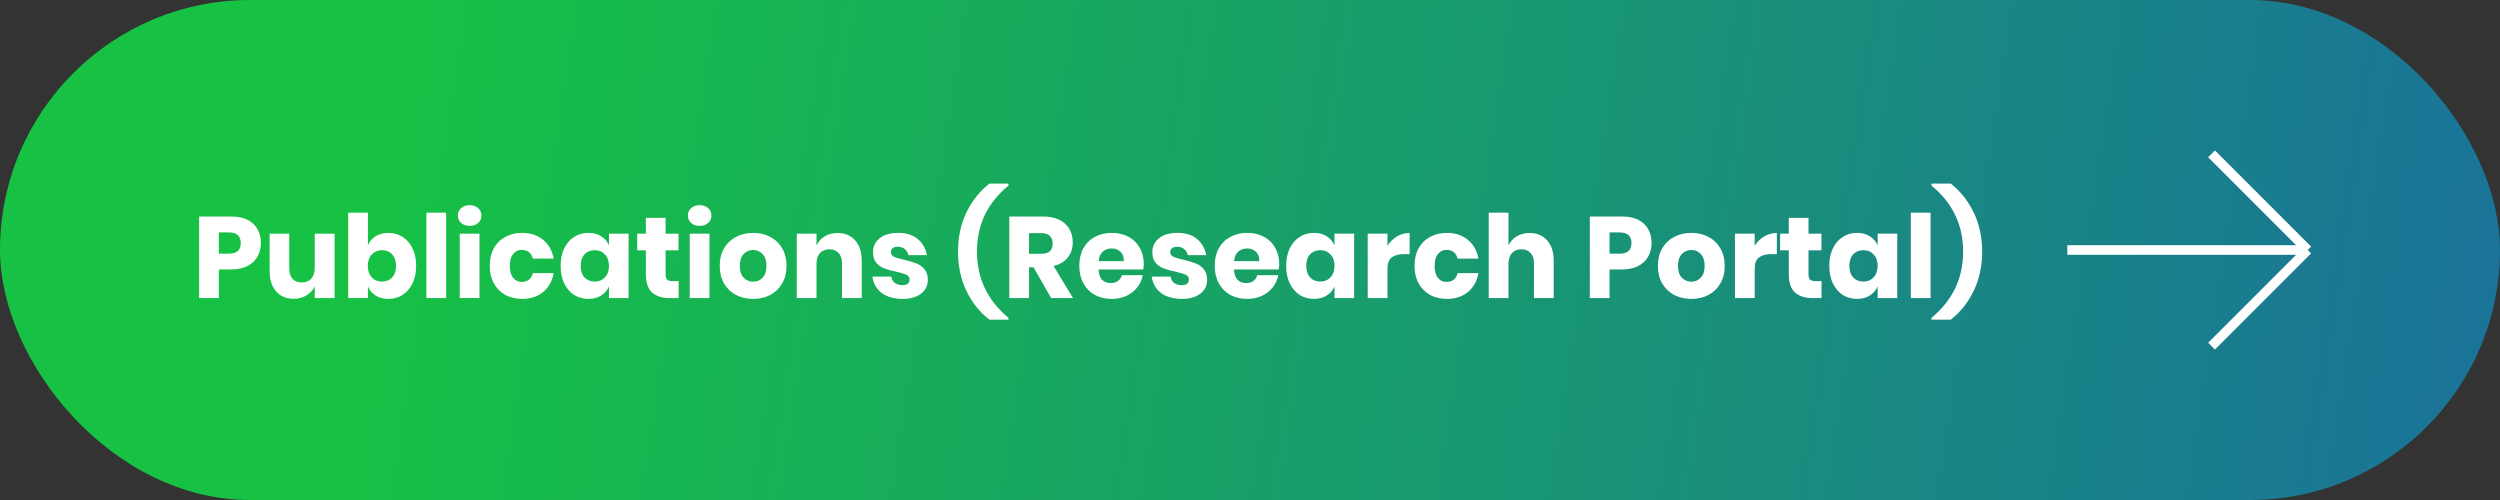
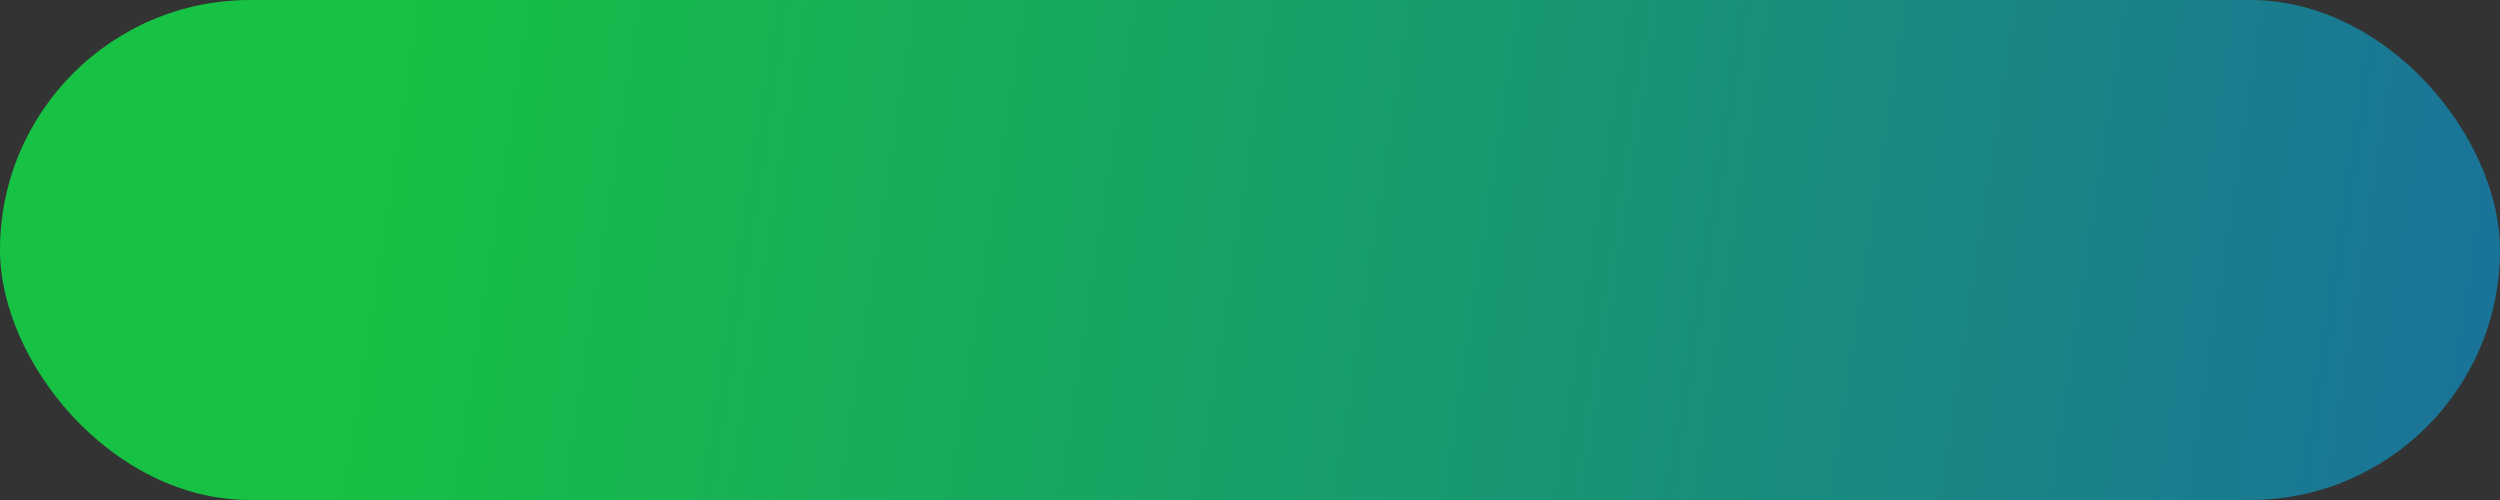
<svg xmlns="http://www.w3.org/2000/svg" width="260" height="52" viewBox="0 0 260 52" fill="none">
  <rect x="0" y="0" width="260" height="52" fill="#333333" stroke="none" />
  <rect width="260" height="52" rx="26" fill="url(#paint0_linear_2157_26)" />
-   <path d="M22.76 28.024V31H20.708V22.516H24.032C25.04 22.516 25.808 22.768 26.336 23.272C26.864 23.768 27.128 24.44 27.128 25.288C27.128 25.816 27.008 26.288 26.768 26.704C26.536 27.112 26.188 27.436 25.724 27.676C25.26 27.908 24.696 28.024 24.032 28.024H22.76ZM23.804 26.38C24.628 26.38 25.04 26.016 25.04 25.288C25.04 24.544 24.628 24.172 23.804 24.172H22.76V26.38H23.804ZM34.798 24.304V31H32.734V29.788C32.542 30.18 32.254 30.492 31.87 30.724C31.494 30.956 31.054 31.072 30.55 31.072C29.782 31.072 29.17 30.816 28.714 30.304C28.266 29.792 28.042 29.088 28.042 28.192V24.304H30.082V27.94C30.082 28.396 30.198 28.752 30.43 29.008C30.67 29.256 30.99 29.38 31.39 29.38C31.806 29.38 32.134 29.248 32.374 28.984C32.614 28.72 32.734 28.344 32.734 27.856V24.304H34.798ZM40.388 24.22C40.94 24.22 41.432 24.36 41.864 24.64C42.304 24.912 42.648 25.308 42.896 25.828C43.152 26.34 43.28 26.948 43.28 27.652C43.28 28.348 43.152 28.956 42.896 29.476C42.648 29.996 42.304 30.396 41.864 30.676C41.432 30.948 40.94 31.084 40.388 31.084C39.876 31.084 39.436 30.968 39.068 30.736C38.7 30.504 38.432 30.188 38.264 29.788V31H36.212V22.12H38.264V25.516C38.432 25.116 38.7 24.8 39.068 24.568C39.436 24.336 39.876 24.22 40.388 24.22ZM39.728 26.02C39.296 26.02 38.94 26.168 38.66 26.464C38.388 26.752 38.252 27.148 38.252 27.652C38.252 28.148 38.388 28.544 38.66 28.84C38.94 29.136 39.296 29.284 39.728 29.284C40.168 29.284 40.52 29.14 40.784 28.852C41.056 28.564 41.192 28.164 41.192 27.652C41.192 27.14 41.056 26.74 40.784 26.452C40.52 26.164 40.168 26.02 39.728 26.02ZM46.397 22.12V31H44.345V22.12H46.397ZM47.621 22.42C47.621 22.108 47.733 21.852 47.958 21.652C48.181 21.444 48.477 21.34 48.846 21.34C49.214 21.34 49.51 21.444 49.733 21.652C49.958 21.852 50.069 22.108 50.069 22.42C50.069 22.724 49.958 22.98 49.733 23.188C49.51 23.388 49.214 23.488 48.846 23.488C48.477 23.488 48.181 23.388 47.958 23.188C47.733 22.98 47.621 22.724 47.621 22.42ZM49.865 24.304V31H47.813V24.304H49.865ZM54.306 24.22C55.17 24.22 55.894 24.46 56.478 24.94C57.062 25.412 57.43 26.064 57.582 26.896H55.41C55.346 26.608 55.214 26.384 55.014 26.224C54.814 26.064 54.562 25.984 54.258 25.984C53.898 25.984 53.602 26.128 53.37 26.416C53.138 26.696 53.022 27.108 53.022 27.652C53.022 28.196 53.138 28.612 53.37 28.9C53.602 29.18 53.898 29.32 54.258 29.32C54.562 29.32 54.814 29.24 55.014 29.08C55.214 28.92 55.346 28.696 55.41 28.408H57.582C57.43 29.24 57.062 29.896 56.478 30.376C55.894 30.848 55.17 31.084 54.306 31.084C53.65 31.084 53.066 30.948 52.554 30.676C52.05 30.396 51.654 29.996 51.366 29.476C51.078 28.956 50.934 28.348 50.934 27.652C50.934 26.948 51.074 26.34 51.354 25.828C51.642 25.308 52.042 24.912 52.554 24.64C53.066 24.36 53.65 24.22 54.306 24.22ZM61.197 24.22C61.709 24.22 62.149 24.336 62.517 24.568C62.885 24.8 63.157 25.116 63.333 25.516V24.304H65.373V31H63.333V29.788C63.157 30.188 62.885 30.504 62.517 30.736C62.149 30.968 61.709 31.084 61.197 31.084C60.645 31.084 60.149 30.948 59.709 30.676C59.277 30.396 58.933 29.996 58.677 29.476C58.429 28.956 58.305 28.348 58.305 27.652C58.305 26.948 58.429 26.34 58.677 25.828C58.933 25.308 59.277 24.912 59.709 24.64C60.149 24.36 60.645 24.22 61.197 24.22ZM61.857 26.02C61.417 26.02 61.061 26.164 60.789 26.452C60.525 26.74 60.393 27.14 60.393 27.652C60.393 28.164 60.525 28.564 60.789 28.852C61.061 29.14 61.417 29.284 61.857 29.284C62.289 29.284 62.641 29.136 62.913 28.84C63.193 28.544 63.333 28.148 63.333 27.652C63.333 27.148 63.193 26.752 62.913 26.464C62.641 26.168 62.289 26.02 61.857 26.02ZM70.578 29.236V31H69.654C68.87 31 68.258 30.808 67.818 30.424C67.386 30.032 67.17 29.388 67.17 28.492V26.032H66.27V24.304H67.17V22.66H69.222V24.304H70.566V26.032H69.222V28.528C69.222 28.792 69.274 28.976 69.378 29.08C69.49 29.184 69.674 29.236 69.93 29.236H70.578ZM71.539 22.42C71.539 22.108 71.651 21.852 71.875 21.652C72.099 21.444 72.395 21.34 72.763 21.34C73.131 21.34 73.427 21.444 73.651 21.652C73.875 21.852 73.987 22.108 73.987 22.42C73.987 22.724 73.875 22.98 73.651 23.188C73.427 23.388 73.131 23.488 72.763 23.488C72.395 23.488 72.099 23.388 71.875 23.188C71.651 22.98 71.539 22.724 71.539 22.42ZM73.783 24.304V31H71.731V24.304H73.783ZM78.332 24.22C78.996 24.22 79.588 24.36 80.108 24.64C80.636 24.912 81.048 25.308 81.344 25.828C81.648 26.348 81.8 26.956 81.8 27.652C81.8 28.348 81.648 28.956 81.344 29.476C81.048 29.996 80.636 30.396 80.108 30.676C79.588 30.948 78.996 31.084 78.332 31.084C77.668 31.084 77.072 30.948 76.544 30.676C76.016 30.396 75.6 29.996 75.296 29.476C75 28.956 74.852 28.348 74.852 27.652C74.852 26.956 75 26.348 75.296 25.828C75.6 25.308 76.016 24.912 76.544 24.64C77.072 24.36 77.668 24.22 78.332 24.22ZM78.332 25.996C77.94 25.996 77.608 26.14 77.336 26.428C77.072 26.708 76.94 27.116 76.94 27.652C76.94 28.188 77.072 28.596 77.336 28.876C77.608 29.156 77.94 29.296 78.332 29.296C78.724 29.296 79.052 29.156 79.316 28.876C79.58 28.596 79.712 28.188 79.712 27.652C79.712 27.116 79.58 26.708 79.316 26.428C79.052 26.14 78.724 25.996 78.332 25.996ZM87.112 24.232C87.88 24.232 88.488 24.488 88.936 25C89.392 25.512 89.62 26.216 89.62 27.112V31H87.568V27.352C87.568 26.904 87.448 26.556 87.208 26.308C86.976 26.052 86.664 25.924 86.272 25.924C85.856 25.924 85.524 26.056 85.276 26.32C85.036 26.584 84.916 26.96 84.916 27.448V31H82.864V24.304H84.916V25.528C85.108 25.128 85.392 24.812 85.768 24.58C86.152 24.348 86.6 24.232 87.112 24.232ZM93.41 24.22C94.258 24.22 94.934 24.432 95.438 24.856C95.95 25.28 96.27 25.84 96.398 26.536H94.478C94.422 26.264 94.294 26.052 94.094 25.9C93.902 25.74 93.658 25.66 93.362 25.66C93.13 25.66 92.954 25.712 92.834 25.816C92.714 25.912 92.654 26.052 92.654 26.236C92.654 26.444 92.762 26.6 92.978 26.704C93.202 26.808 93.55 26.912 94.022 27.016C94.534 27.136 94.954 27.26 95.282 27.388C95.61 27.508 95.894 27.708 96.134 27.988C96.374 28.268 96.494 28.644 96.494 29.116C96.494 29.5 96.39 29.84 96.182 30.136C95.974 30.432 95.674 30.664 95.282 30.832C94.89 31 94.426 31.084 93.89 31.084C92.986 31.084 92.262 30.884 91.718 30.484C91.174 30.084 90.842 29.512 90.722 28.768H92.702C92.734 29.056 92.854 29.276 93.062 29.428C93.278 29.58 93.554 29.656 93.89 29.656C94.122 29.656 94.298 29.604 94.418 29.5C94.538 29.388 94.598 29.244 94.598 29.068C94.598 28.836 94.486 28.672 94.262 28.576C94.046 28.472 93.69 28.364 93.194 28.252C92.698 28.148 92.29 28.036 91.97 27.916C91.65 27.796 91.374 27.604 91.142 27.34C90.91 27.068 90.794 26.7 90.794 26.236C90.794 25.636 91.022 25.152 91.478 24.784C91.934 24.408 92.578 24.22 93.41 24.22ZM99.636 26.176C99.636 24.648 99.932 23.276 100.524 22.06C101.124 20.844 101.916 19.856 102.9 19.096H104.88V19.3C103.776 20.212 102.952 21.24 102.408 22.384C101.872 23.52 101.604 24.784 101.604 26.176C101.604 28.944 102.696 31.236 104.88 33.052V33.244H102.9C101.916 32.492 101.124 31.508 100.524 30.292C99.932 29.076 99.636 27.704 99.636 26.176ZM109.322 31L107.486 27.796H107.018V31H104.966V22.516H108.47C109.142 22.516 109.71 22.632 110.174 22.864C110.638 23.096 110.986 23.416 111.218 23.824C111.45 24.224 111.566 24.684 111.566 25.204C111.566 25.82 111.394 26.344 111.05 26.776C110.714 27.208 110.222 27.504 109.574 27.664L111.59 31H109.322ZM107.018 26.392H108.29C108.698 26.392 108.998 26.304 109.19 26.128C109.382 25.944 109.478 25.676 109.478 25.324C109.478 24.988 109.378 24.724 109.178 24.532C108.986 24.34 108.69 24.244 108.29 24.244H107.018V26.392ZM118.955 27.472C118.955 27.64 118.935 27.824 118.895 28.024H114.251C114.275 28.528 114.403 28.892 114.635 29.116C114.867 29.332 115.163 29.44 115.523 29.44C115.827 29.44 116.079 29.364 116.279 29.212C116.479 29.06 116.611 28.864 116.675 28.624H118.847C118.759 29.096 118.567 29.52 118.271 29.896C117.975 30.264 117.599 30.556 117.143 30.772C116.687 30.98 116.179 31.084 115.619 31.084C114.963 31.084 114.379 30.948 113.867 30.676C113.363 30.396 112.967 29.996 112.679 29.476C112.391 28.956 112.247 28.348 112.247 27.652C112.247 26.948 112.387 26.34 112.667 25.828C112.955 25.308 113.355 24.912 113.867 24.64C114.379 24.36 114.963 24.22 115.619 24.22C116.283 24.22 116.867 24.356 117.371 24.628C117.875 24.9 118.263 25.284 118.535 25.78C118.815 26.268 118.955 26.832 118.955 27.472ZM116.879 27.16C116.887 26.72 116.767 26.392 116.519 26.176C116.279 25.952 115.979 25.84 115.619 25.84C115.243 25.84 114.931 25.952 114.683 26.176C114.435 26.4 114.295 26.728 114.263 27.16H116.879ZM122.46 24.22C123.308 24.22 123.984 24.432 124.488 24.856C125 25.28 125.32 25.84 125.448 26.536H123.528C123.472 26.264 123.344 26.052 123.144 25.9C122.952 25.74 122.708 25.66 122.412 25.66C122.18 25.66 122.004 25.712 121.884 25.816C121.764 25.912 121.704 26.052 121.704 26.236C121.704 26.444 121.812 26.6 122.028 26.704C122.252 26.808 122.6 26.912 123.072 27.016C123.584 27.136 124.004 27.26 124.332 27.388C124.66 27.508 124.944 27.708 125.184 27.988C125.424 28.268 125.544 28.644 125.544 29.116C125.544 29.5 125.44 29.84 125.232 30.136C125.024 30.432 124.724 30.664 124.332 30.832C123.94 31 123.476 31.084 122.94 31.084C122.036 31.084 121.312 30.884 120.768 30.484C120.224 30.084 119.892 29.512 119.772 28.768H121.752C121.784 29.056 121.904 29.276 122.112 29.428C122.328 29.58 122.604 29.656 122.94 29.656C123.172 29.656 123.348 29.604 123.468 29.5C123.588 29.388 123.648 29.244 123.648 29.068C123.648 28.836 123.536 28.672 123.312 28.576C123.096 28.472 122.74 28.364 122.244 28.252C121.748 28.148 121.34 28.036 121.02 27.916C120.7 27.796 120.424 27.604 120.192 27.34C119.96 27.068 119.844 26.7 119.844 26.236C119.844 25.636 120.072 25.152 120.528 24.784C120.984 24.408 121.628 24.22 122.46 24.22ZM133.041 27.472C133.041 27.64 133.021 27.824 132.981 28.024H128.337C128.361 28.528 128.489 28.892 128.721 29.116C128.953 29.332 129.249 29.44 129.609 29.44C129.913 29.44 130.165 29.364 130.365 29.212C130.565 29.06 130.697 28.864 130.761 28.624H132.933C132.845 29.096 132.653 29.52 132.357 29.896C132.061 30.264 131.685 30.556 131.229 30.772C130.773 30.98 130.265 31.084 129.705 31.084C129.049 31.084 128.465 30.948 127.953 30.676C127.449 30.396 127.053 29.996 126.765 29.476C126.477 28.956 126.333 28.348 126.333 27.652C126.333 26.948 126.473 26.34 126.753 25.828C127.041 25.308 127.441 24.912 127.953 24.64C128.465 24.36 129.049 24.22 129.705 24.22C130.369 24.22 130.953 24.356 131.457 24.628C131.961 24.9 132.349 25.284 132.621 25.78C132.901 26.268 133.041 26.832 133.041 27.472ZM130.965 27.16C130.973 26.72 130.853 26.392 130.605 26.176C130.365 25.952 130.065 25.84 129.705 25.84C129.329 25.84 129.017 25.952 128.769 26.176C128.521 26.4 128.381 26.728 128.349 27.16H130.965ZM136.654 24.22C137.166 24.22 137.606 24.336 137.974 24.568C138.342 24.8 138.614 25.116 138.79 25.516V24.304H140.83V31H138.79V29.788C138.614 30.188 138.342 30.504 137.974 30.736C137.606 30.968 137.166 31.084 136.654 31.084C136.102 31.084 135.606 30.948 135.166 30.676C134.734 30.396 134.39 29.996 134.134 29.476C133.886 28.956 133.762 28.348 133.762 27.652C133.762 26.948 133.886 26.34 134.134 25.828C134.39 25.308 134.734 24.912 135.166 24.64C135.606 24.36 136.102 24.22 136.654 24.22ZM137.314 26.02C136.874 26.02 136.518 26.164 136.246 26.452C135.982 26.74 135.85 27.14 135.85 27.652C135.85 28.164 135.982 28.564 136.246 28.852C136.518 29.14 136.874 29.284 137.314 29.284C137.746 29.284 138.098 29.136 138.37 28.84C138.65 28.544 138.79 28.148 138.79 27.652C138.79 27.148 138.65 26.752 138.37 26.464C138.098 26.168 137.746 26.02 137.314 26.02ZM144.295 25.564C144.551 25.156 144.879 24.832 145.279 24.592C145.687 24.352 146.127 24.232 146.599 24.232V26.428H146.011C145.467 26.428 145.043 26.544 144.739 26.776C144.443 27.008 144.295 27.4 144.295 27.952V31H142.243V24.304H144.295V25.564ZM150.482 24.22C151.346 24.22 152.07 24.46 152.654 24.94C153.238 25.412 153.606 26.064 153.758 26.896H151.586C151.522 26.608 151.39 26.384 151.19 26.224C150.99 26.064 150.738 25.984 150.434 25.984C150.074 25.984 149.778 26.128 149.546 26.416C149.314 26.696 149.198 27.108 149.198 27.652C149.198 28.196 149.314 28.612 149.546 28.9C149.778 29.18 150.074 29.32 150.434 29.32C150.738 29.32 150.99 29.24 151.19 29.08C151.39 28.92 151.522 28.696 151.586 28.408H153.758C153.606 29.24 153.238 29.896 152.654 30.376C152.07 30.848 151.346 31.084 150.482 31.084C149.826 31.084 149.242 30.948 148.73 30.676C148.226 30.396 147.83 29.996 147.542 29.476C147.254 28.956 147.11 28.348 147.11 27.652C147.11 26.948 147.25 26.34 147.53 25.828C147.818 25.308 148.218 24.912 148.73 24.64C149.242 24.36 149.826 24.22 150.482 24.22ZM159.077 24.232C159.845 24.232 160.453 24.488 160.901 25C161.357 25.512 161.585 26.216 161.585 27.112V31H159.533V27.352C159.533 26.904 159.413 26.556 159.173 26.308C158.941 26.052 158.629 25.924 158.237 25.924C157.821 25.924 157.489 26.056 157.241 26.32C157.001 26.584 156.881 26.96 156.881 27.448V31H154.829V22.12H156.881V25.528C157.073 25.128 157.357 24.812 157.733 24.58C158.117 24.348 158.565 24.232 159.077 24.232ZM167.393 28.024V31H165.341V22.516H168.665C169.673 22.516 170.441 22.768 170.969 23.272C171.497 23.768 171.761 24.44 171.761 25.288C171.761 25.816 171.641 26.288 171.401 26.704C171.169 27.112 170.821 27.436 170.357 27.676C169.893 27.908 169.329 28.024 168.665 28.024H167.393ZM168.437 26.38C169.261 26.38 169.673 26.016 169.673 25.288C169.673 24.544 169.261 24.172 168.437 24.172H167.393V26.38H168.437ZM175.903 24.22C176.567 24.22 177.159 24.36 177.679 24.64C178.207 24.912 178.619 25.308 178.915 25.828C179.219 26.348 179.371 26.956 179.371 27.652C179.371 28.348 179.219 28.956 178.915 29.476C178.619 29.996 178.207 30.396 177.679 30.676C177.159 30.948 176.567 31.084 175.903 31.084C175.239 31.084 174.643 30.948 174.115 30.676C173.587 30.396 173.171 29.996 172.867 29.476C172.571 28.956 172.423 28.348 172.423 27.652C172.423 26.956 172.571 26.348 172.867 25.828C173.171 25.308 173.587 24.912 174.115 24.64C174.643 24.36 175.239 24.22 175.903 24.22ZM175.903 25.996C175.511 25.996 175.179 26.14 174.907 26.428C174.643 26.708 174.511 27.116 174.511 27.652C174.511 28.188 174.643 28.596 174.907 28.876C175.179 29.156 175.511 29.296 175.903 29.296C176.295 29.296 176.623 29.156 176.887 28.876C177.151 28.596 177.283 28.188 177.283 27.652C177.283 27.116 177.151 26.708 176.887 26.428C176.623 26.14 176.295 25.996 175.903 25.996ZM182.487 25.564C182.743 25.156 183.071 24.832 183.471 24.592C183.879 24.352 184.319 24.232 184.791 24.232V26.428H184.203C183.659 26.428 183.235 26.544 182.931 26.776C182.635 27.008 182.487 27.4 182.487 27.952V31H180.435V24.304H182.487V25.564ZM189.441 29.236V31H188.517C187.733 31 187.121 30.808 186.681 30.424C186.249 30.032 186.033 29.388 186.033 28.492V26.032H185.133V24.304H186.033V22.66H188.085V24.304H189.429V26.032H188.085V28.528C188.085 28.792 188.137 28.976 188.241 29.08C188.353 29.184 188.537 29.236 188.793 29.236H189.441ZM193.139 24.22C193.651 24.22 194.091 24.336 194.459 24.568C194.827 24.8 195.099 25.116 195.275 25.516V24.304H197.315V31H195.275V29.788C195.099 30.188 194.827 30.504 194.459 30.736C194.091 30.968 193.651 31.084 193.139 31.084C192.587 31.084 192.091 30.948 191.651 30.676C191.219 30.396 190.875 29.996 190.619 29.476C190.371 28.956 190.247 28.348 190.247 27.652C190.247 26.948 190.371 26.34 190.619 25.828C190.875 25.308 191.219 24.912 191.651 24.64C192.091 24.36 192.587 24.22 193.139 24.22ZM193.799 26.02C193.359 26.02 193.003 26.164 192.731 26.452C192.467 26.74 192.335 27.14 192.335 27.652C192.335 28.164 192.467 28.564 192.731 28.852C193.003 29.14 193.359 29.284 193.799 29.284C194.231 29.284 194.583 29.136 194.855 28.84C195.135 28.544 195.275 28.148 195.275 27.652C195.275 27.148 195.135 26.752 194.855 26.464C194.583 26.168 194.231 26.02 193.799 26.02ZM200.78 22.12V31H198.728V22.12H200.78ZM206.144 26.164C206.144 27.692 205.844 29.068 205.244 30.292C204.644 31.508 203.856 32.492 202.88 33.244H200.876V33.052C203.068 31.236 204.164 28.944 204.164 26.176C204.164 24.784 203.892 23.52 203.348 22.384C202.804 21.24 201.98 20.212 200.876 19.3V19.096H202.88C203.856 19.856 204.644 20.844 205.244 22.06C205.844 23.276 206.144 24.644 206.144 26.164Z" fill="white" />
-   <path d="M230 16L240 26M240 26L230 36M240 26H215" stroke="white" />
  <defs>
    <linearGradient id="paint0_linear_2157_26" x1="41.767" y1="3.0234e-05" x2="262.771" y2="33.974" gradientUnits="userSpaceOnUse">
      <stop stop-color="#16C144" />
      <stop offset="1" stop-color="#1A729A" />
    </linearGradient>
  </defs>
</svg>